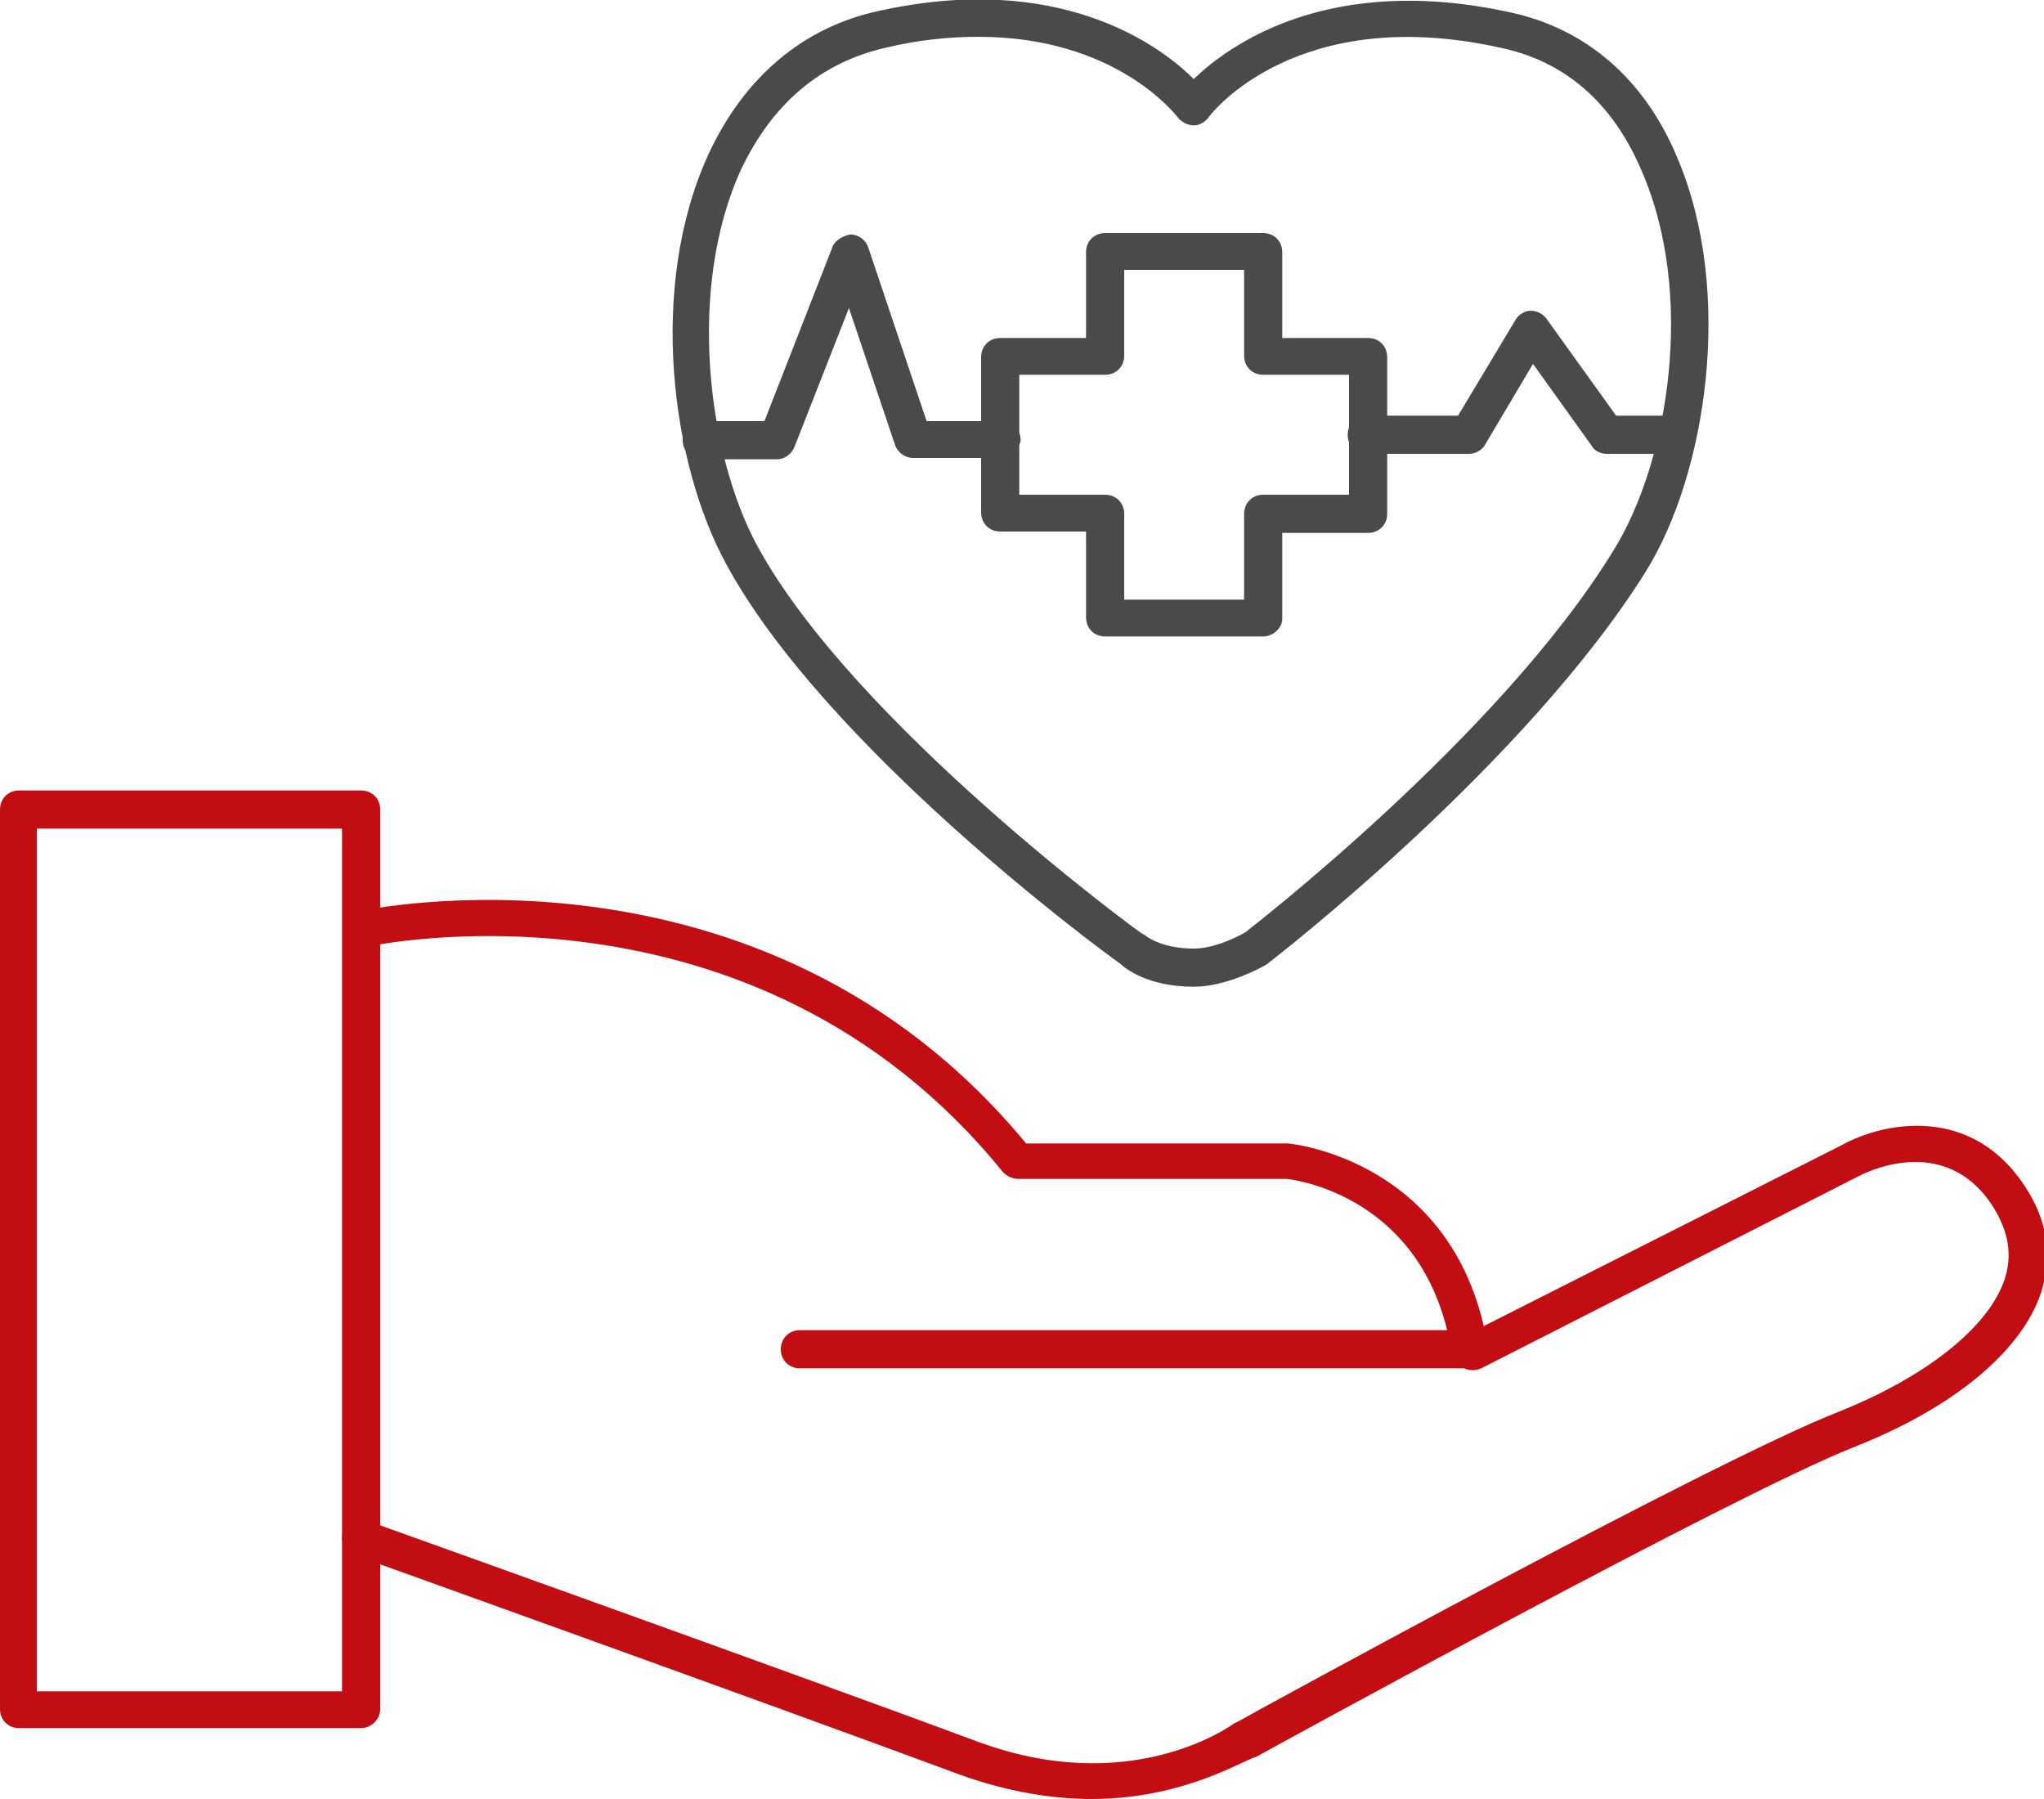
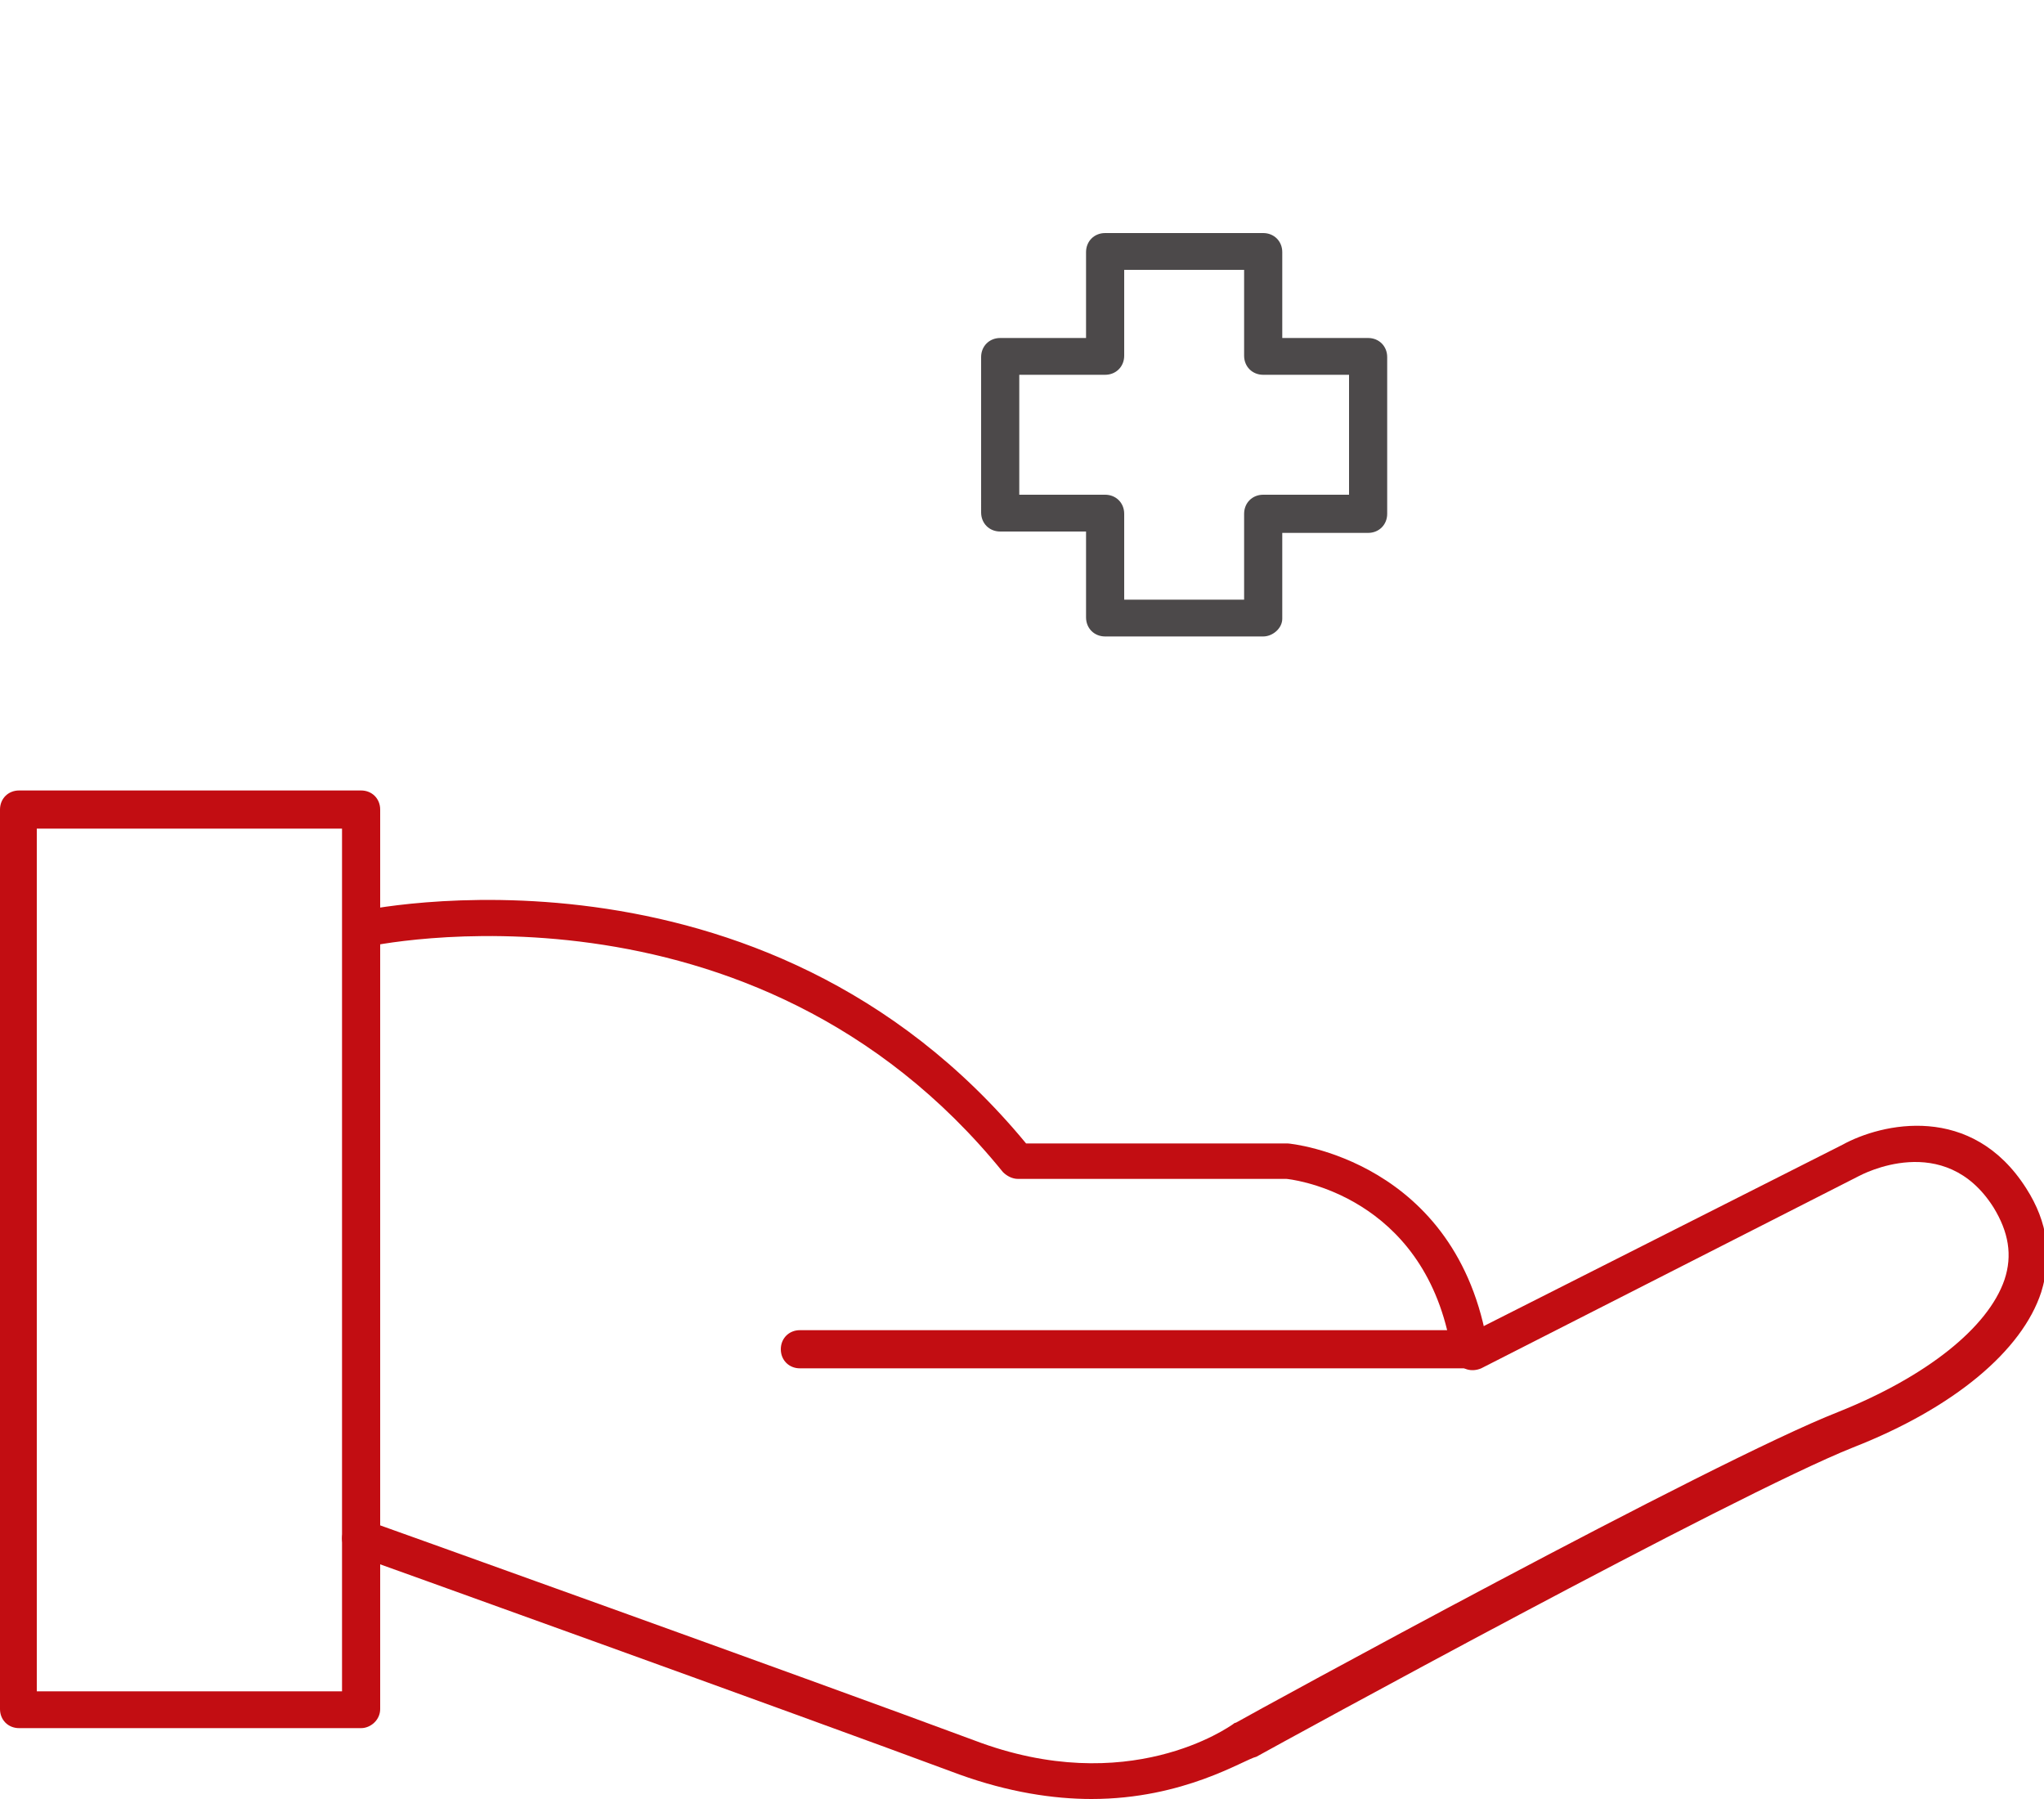
<svg xmlns="http://www.w3.org/2000/svg" version="1.1" id="Layer_1" x="0px" y="0px" width="150px" height="132px" viewBox="0 0 150 132" style="enable-background:new 0 0 150 132;" xml:space="preserve">
  <style type="text/css">
	.st0{fill:#C20D12;}
	.st1{fill:#4C494A;}
</style>
  <g>
    <g>
      <path class="st0" d="M26.5,126.8H1.4c-0.8,0-1.4-0.6-1.4-1.4v-66c0-0.8,0.6-1.4,1.4-1.4h25.1c0.8,0,1.4,0.6,1.4,1.4v66    C27.9,126.2,27.2,126.8,26.5,126.8z M2.7,124.1h22.4V60.8H2.7V124.1z" />
    </g>
    <g>
      <path class="st0" d="M107.9,100.4H58.7c-0.8,0-1.4-0.6-1.4-1.4s0.6-1.4,1.4-1.4h47.5c-2.5-10.2-11.7-11.1-11.8-11.1l-19.7,0    c-0.4,0-0.8-0.2-1.1-0.5C55.2,63.3,27.1,69.4,26.8,69.5c-0.7,0.2-1.5-0.3-1.6-1c-0.2-0.7,0.3-1.5,1-1.6c0.3-0.1,29.7-6.5,49.1,17    h19.2c0.2,0,12.5,1.2,14.7,15c0.1,0.4,0,0.8-0.3,1.1C108.6,100.2,108.3,100.4,107.9,100.4z" />
    </g>
    <g>
      <path class="st0" d="M80.1,132c-2.8,0-6.1-0.5-9.7-1.8c-12.1-4.5-44.1-16-44.4-16.1c-0.7-0.3-1.1-1-0.8-1.7c0.3-0.7,1-1.1,1.8-0.8    c0.3,0.1,32.4,11.6,44.5,16.1c11.3,4.3,18.7-1,19-1.2c0,0,0.1-0.1,0.2-0.1c1.4-0.8,35-19.2,44.2-22.8c6.5-2.6,11-6.2,12.2-9.7    c0.6-1.8,0.3-3.5-0.8-5.3c-3.6-5.7-9.7-2.4-9.9-2.3l-27.7,14.1c-0.7,0.3-1.5,0.1-1.8-0.6c-0.3-0.7-0.1-1.5,0.6-1.8l27.7-14    c2.9-1.6,9.5-3.1,13.5,3.2c1.6,2.5,1.9,5,1.1,7.6c-1.4,4.3-6.4,8.5-13.8,11.4c-8.8,3.5-42,21.7-43.8,22.7    C91.3,129.1,86.9,132,80.1,132z" />
    </g>
    <g>
      <g>
-         <path class="st1" d="M87.6,72.4c-3.3,0-5-1.3-5.4-1.7c-1.6-1.1-21.7-16-28.9-29.3c-4-7.3-5.8-20.3-1.3-30.1     c2.6-5.6,6.9-9.3,12.5-10.5C77.6-2.1,85,3.2,87.6,5.8c2.6-2.5,9.9-7.8,23.2-4.9c5.6,1.2,9.9,4.9,12.3,10.7     c4.2,9.9,2.1,23.2-2.3,30.3C112,56,93.7,70.2,92.9,70.8C92.7,70.9,90.1,72.4,87.6,72.4z M71.8,2.7c-2,0-4.3,0.2-6.8,0.8     c-4.8,1.1-8.3,4.1-10.6,8.9c-4,8.7-2.5,20.9,1.2,27.7c7.1,13,28,28.3,28.2,28.4c0.1,0,0.1,0.1,0.2,0.1c0,0,1.1,1,3.6,1     c1.8,0,3.8-1.2,3.8-1.2c0.1-0.1,18.6-14.3,27-28c4.1-6.6,6-18.8,2.1-27.8c-2.1-5-5.6-8.1-10.4-9.1C95.2,0.2,88.9,8.3,88.7,8.6     C88.4,9,88,9.2,87.6,9.2c0,0,0,0,0,0c-0.4,0-0.8-0.2-1.1-0.5l0,0C86.2,8.3,81.8,2.7,71.8,2.7z" />
-       </g>
+         </g>
      <g>
-         <path class="st1" d="M73.4,33.6H67c-0.6,0-1.1-0.4-1.3-0.9l-3.4-10.1l-4,10.2c-0.2,0.5-0.7,0.9-1.3,0.9h-5.5     c-0.8,0-1.4-0.6-1.4-1.4c0-0.8,0.6-1.4,1.4-1.4h4.6l5-12.8c0.2-0.5,0.8-0.8,1.3-0.9c0.6,0,1.1,0.4,1.3,0.9L68,30.9h5.5     c0.8,0,1.4,0.6,1.4,1.4C74.8,33,74.2,33.6,73.4,33.6z" />
-       </g>
+         </g>
      <g>
        <path class="st1" d="M92.7,46.7H81.1c-0.8,0-1.4-0.6-1.4-1.4v-6.3h-6.3c-0.8,0-1.4-0.6-1.4-1.4V26.2c0-0.8,0.6-1.4,1.4-1.4h6.3     v-6.3c0-0.8,0.6-1.4,1.4-1.4h11.6c0.8,0,1.4,0.6,1.4,1.4v6.3h6.3c0.8,0,1.4,0.6,1.4,1.4v11.5c0,0.8-0.6,1.4-1.4,1.4h-6.3v6.3     C94.1,46.1,93.4,46.7,92.7,46.7z M82.5,44h8.8v-6.3c0-0.8,0.6-1.4,1.4-1.4H99v-8.8h-6.3c-0.8,0-1.4-0.6-1.4-1.4v-6.3h-8.8v6.3     c0,0.8-0.6,1.4-1.4,1.4h-6.3v8.8h6.3c0.8,0,1.4,0.6,1.4,1.4V44z" />
      </g>
      <g>
-         <path class="st1" d="M122.4,33.3h-4.5c-0.4,0-0.9-0.2-1.1-0.6l-4.3-6l-3.5,5.9c-0.2,0.4-0.7,0.7-1.2,0.7h-7.5     c-0.8,0-1.4-0.6-1.4-1.4s0.6-1.4,1.4-1.4h6.7l4.2-7c0.2-0.4,0.7-0.7,1.1-0.7c0.5,0,0.9,0.2,1.2,0.6l5.1,7.1h3.8     c0.8,0,1.4,0.6,1.4,1.4S123.2,33.3,122.4,33.3z" />
-       </g>
+         </g>
    </g>
  </g>
</svg>